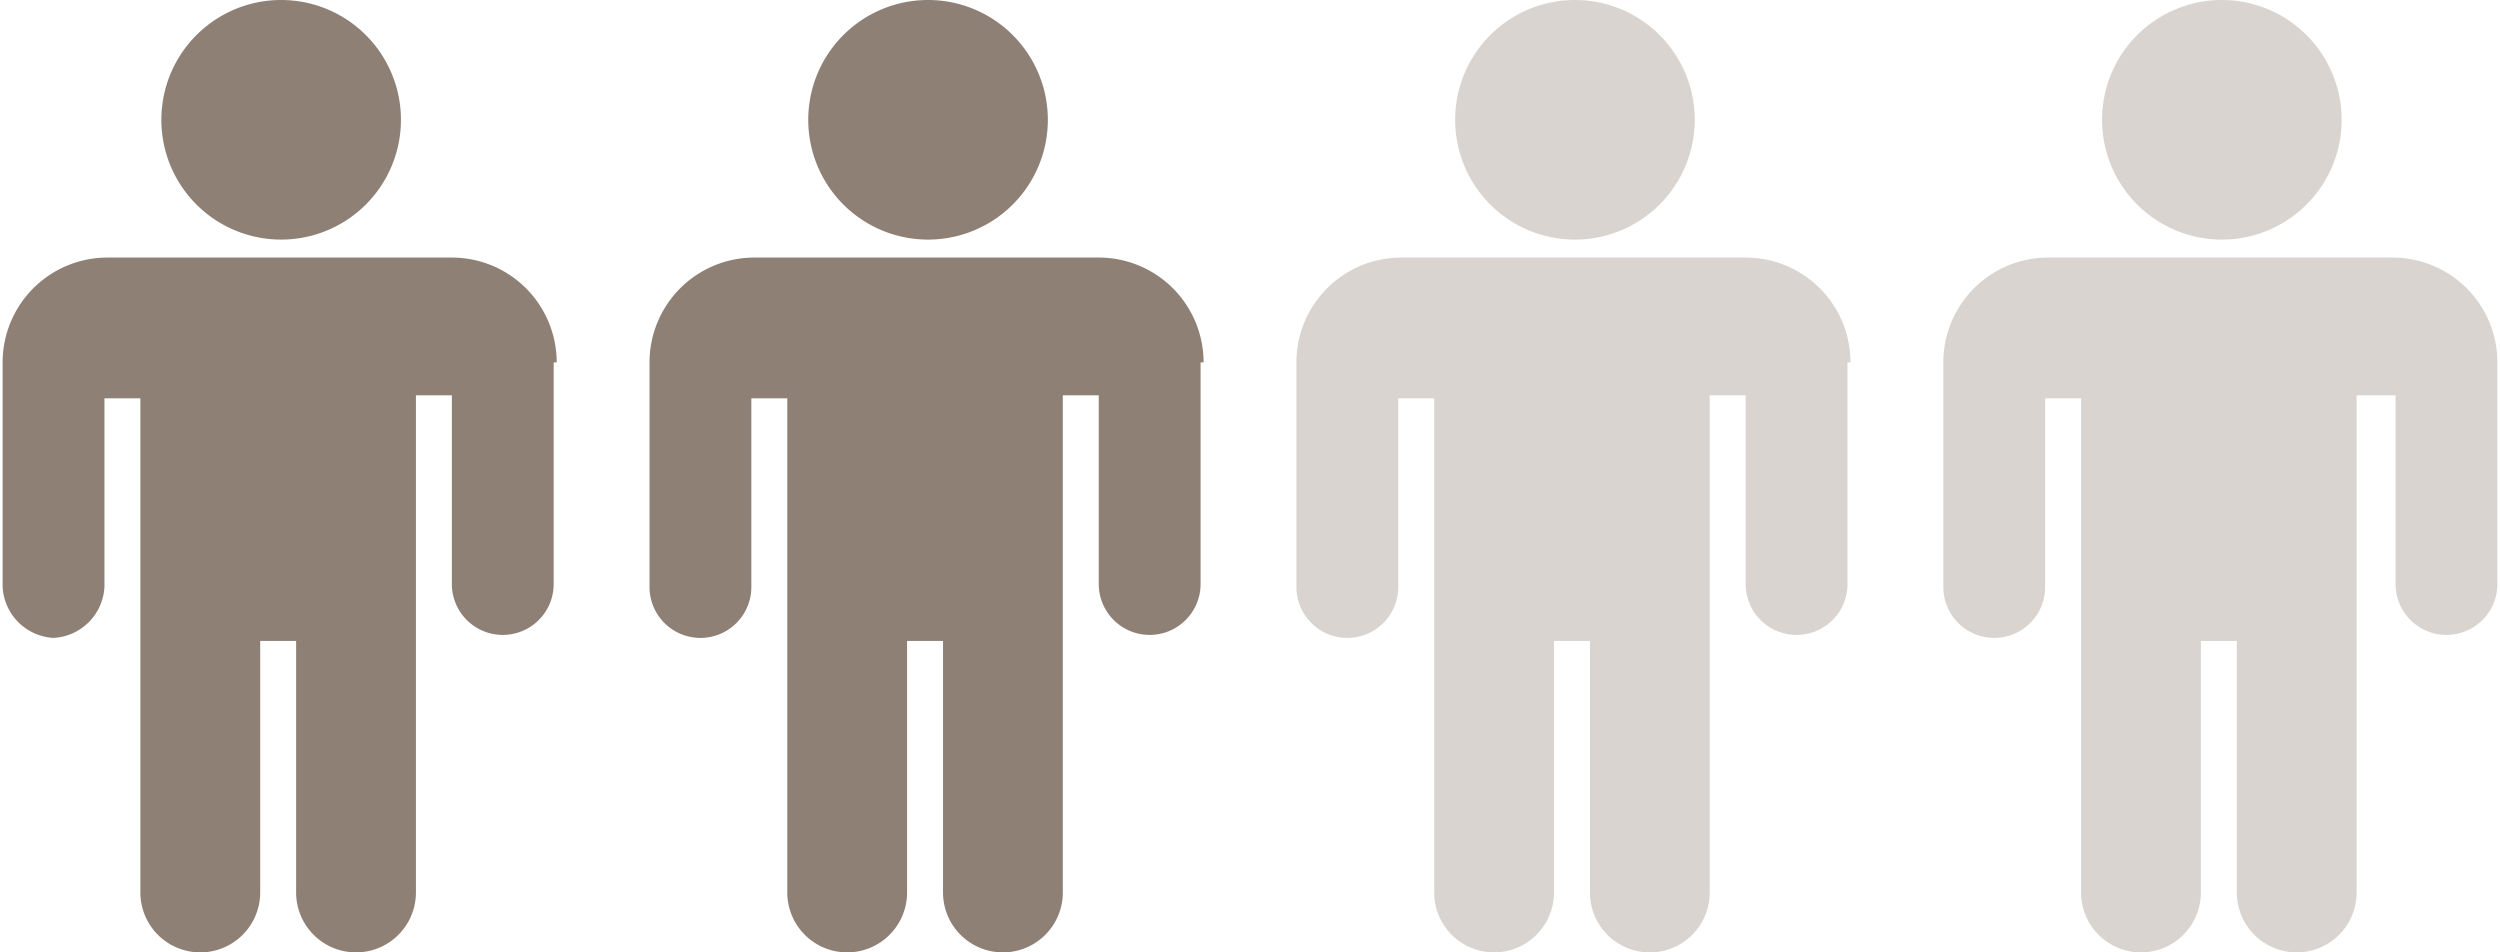
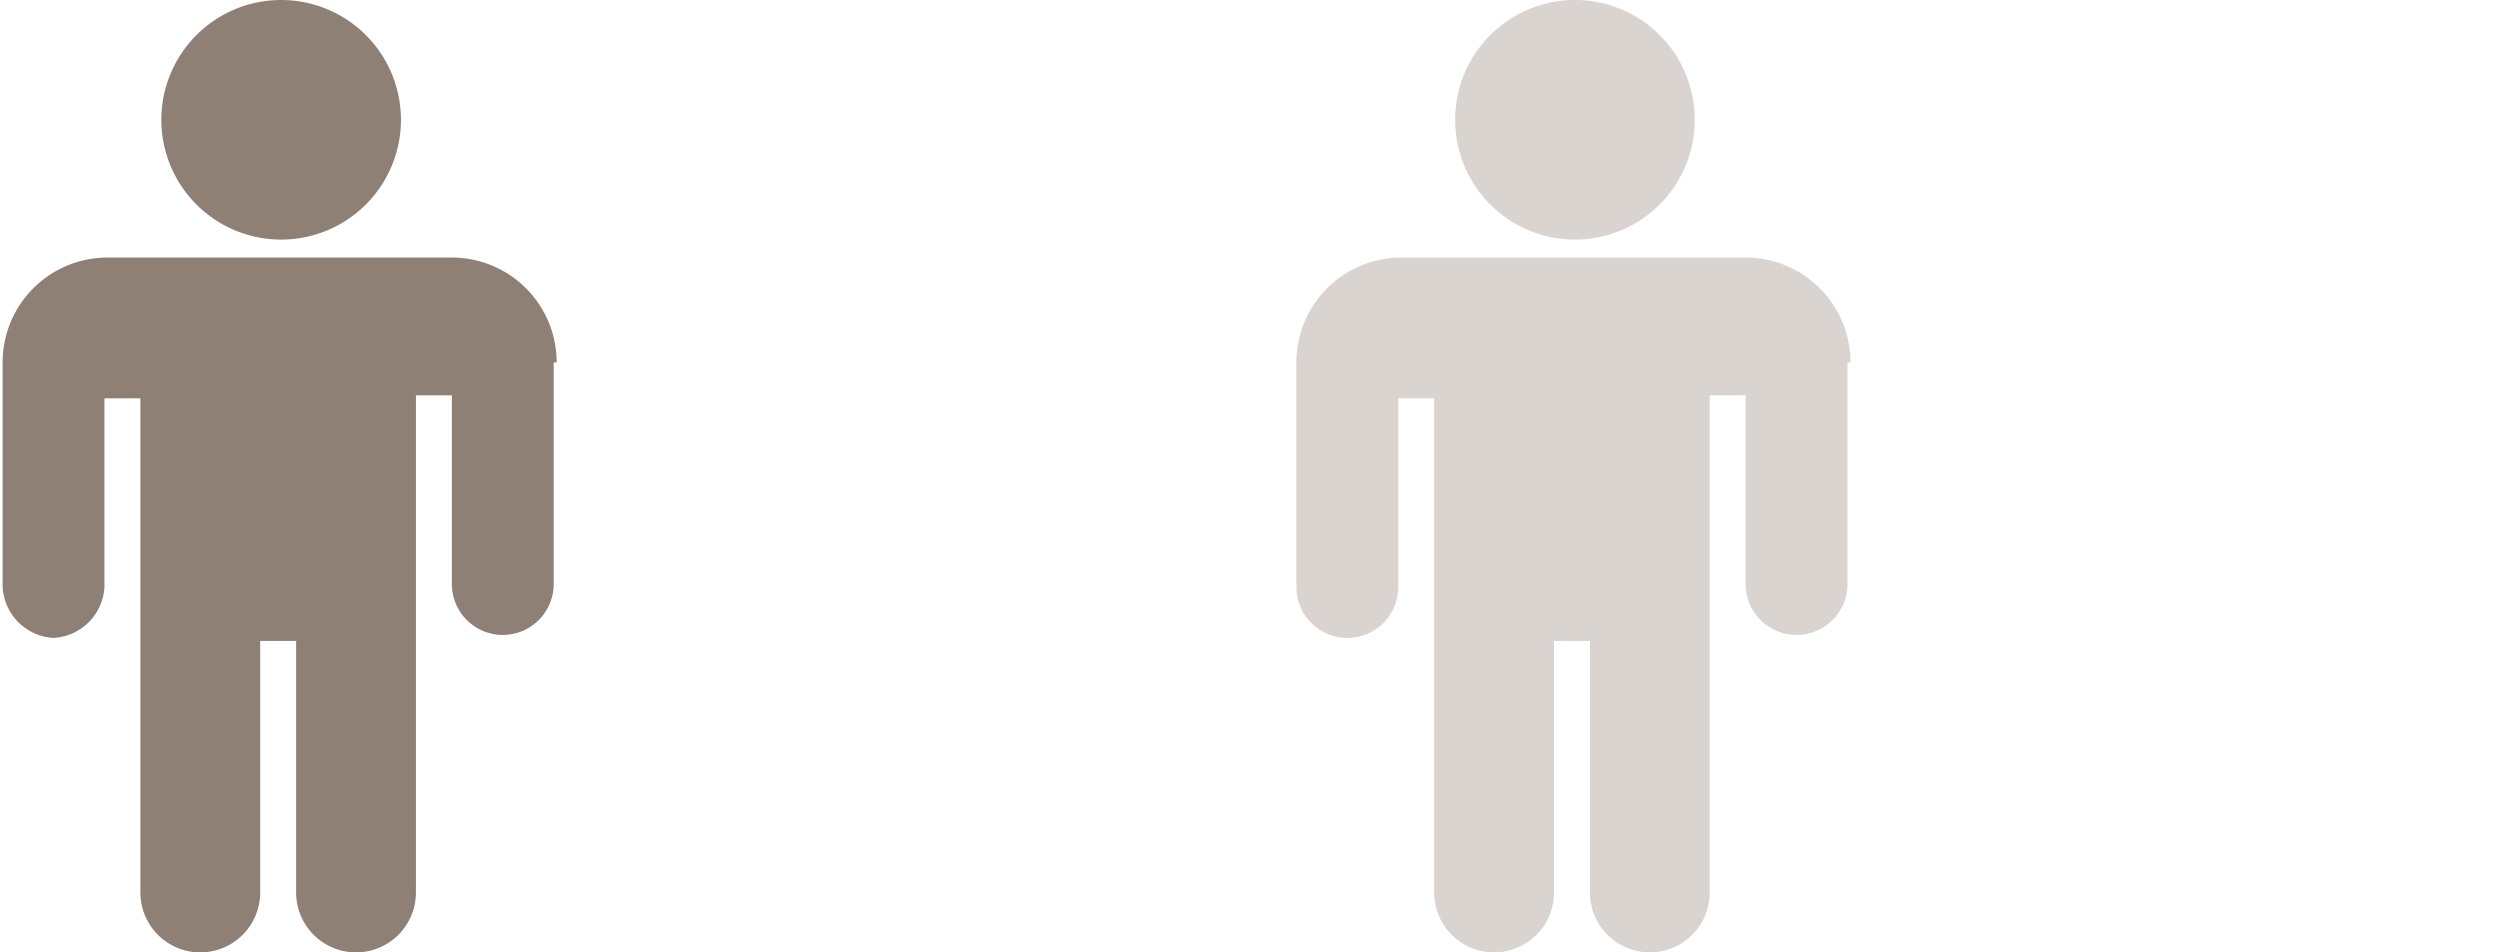
<svg xmlns="http://www.w3.org/2000/svg" viewBox="0 0 83.3 31.8" width="210" height="80">
  <title>belegung-2-4</title>
  <g id="Ebene_2" data-name="Ebene 2">
    <g id="Ebene_1-2" data-name="Ebene 1">
      <g id="Ebene_2-2" data-name="Ebene 2">
        <g id="Ebene_1-2-2" data-name="Ebene 1-2">
          <g id="Ebene_2-2-2" data-name="Ebene 2-2">
            <g id="Ebene_1-2-2-2" data-name="Ebene 1-2-2">
              <g>
                <path d="M13.3,4a4,4,0,1,0-4,4,4,4,0,0,0,4-4m5.2,8.1A3.5,3.5,0,0,0,15,8.6H3.5A3.5,3.5,0,0,0,0,12.1v7.5a1.8,1.8,0,0,0,1.7,1.7h0a1.8,1.8,0,0,0,1.7-1.7h0V13.3H4.6V29.8a2,2,0,0,0,4,0V21.4H9.8v8.4a2,2,0,0,0,4,0V13.2H15v6.3a1.7,1.7,0,1,0,3.4,0h0V12.1Z" fill="#8e8075" />
-                 <path d="M34.9,4a4,4,0,1,0-4,4,4,4,0,0,0,4-4m5.2,8.1a3.5,3.5,0,0,0-3.5-3.5H25.1a3.5,3.5,0,0,0-3.5,3.5v7.5a1.7,1.7,0,1,0,3.4,0h0V13.3h1.2V29.8a2,2,0,0,0,4,0V21.4h1.2v8.4a2,2,0,1,0,4,0V13.2h1.2v6.3a1.7,1.7,0,0,0,3.4,0h0V12.1Z" fill="#8e8075" />
                <path d="M56.5,4a4,4,0,1,0-4,4,4,4,0,0,0,4-4m5.2,8.1a3.5,3.5,0,0,0-3.5-3.5H46.7a3.5,3.5,0,0,0-3.5,3.5v7.5a1.7,1.7,0,0,0,3.4,0V13.3h1.2V29.8a2,2,0,0,0,4,0V21.4H53v8.4a2,2,0,0,0,4,0V13.2h1.2v6.3a1.7,1.7,0,0,0,3.4,0h0V12.1Z" fill="#d9d4d0" />
-                 <path d="M78.1,4a4,4,0,1,0-4,4,4,4,0,0,0,4-4m5.2,8.1a3.5,3.5,0,0,0-3.5-3.5H68.3a3.5,3.5,0,0,0-3.5,3.5v7.5a1.7,1.7,0,1,0,3.4,0V13.3h1.2V29.8a2,2,0,0,0,4,0V21.4h1.2v8.4a2,2,0,0,0,4,0V13.2h1.3v6.3a1.7,1.7,0,0,0,3.4,0h0Z" fill="#d9d4d0" />
              </g>
            </g>
          </g>
        </g>
      </g>
    </g>
  </g>
</svg>